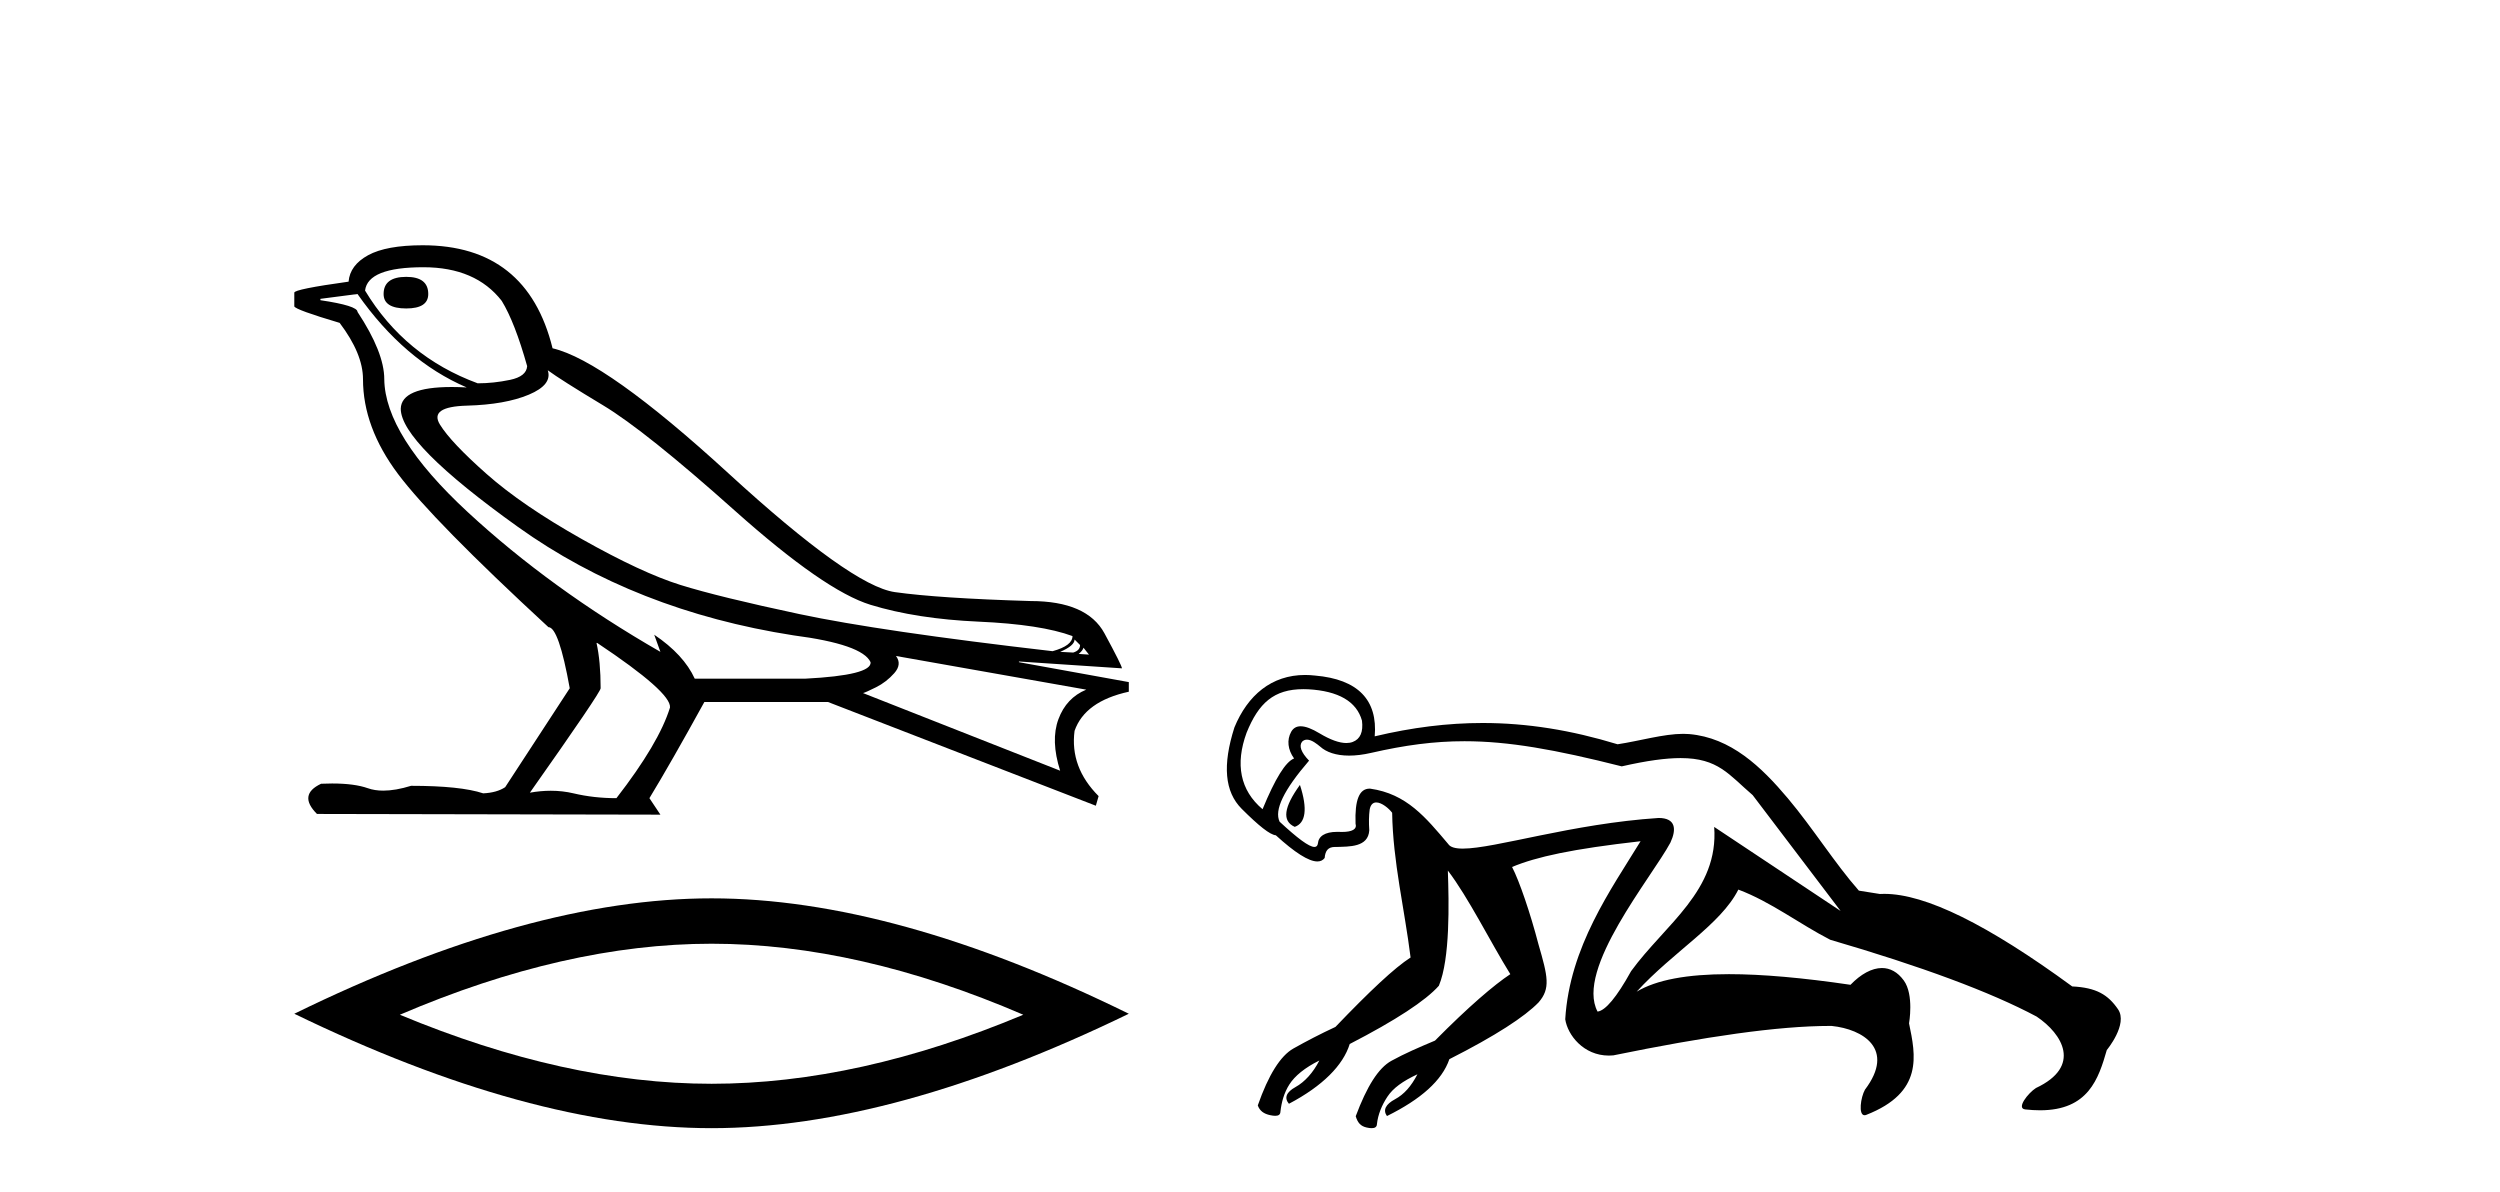
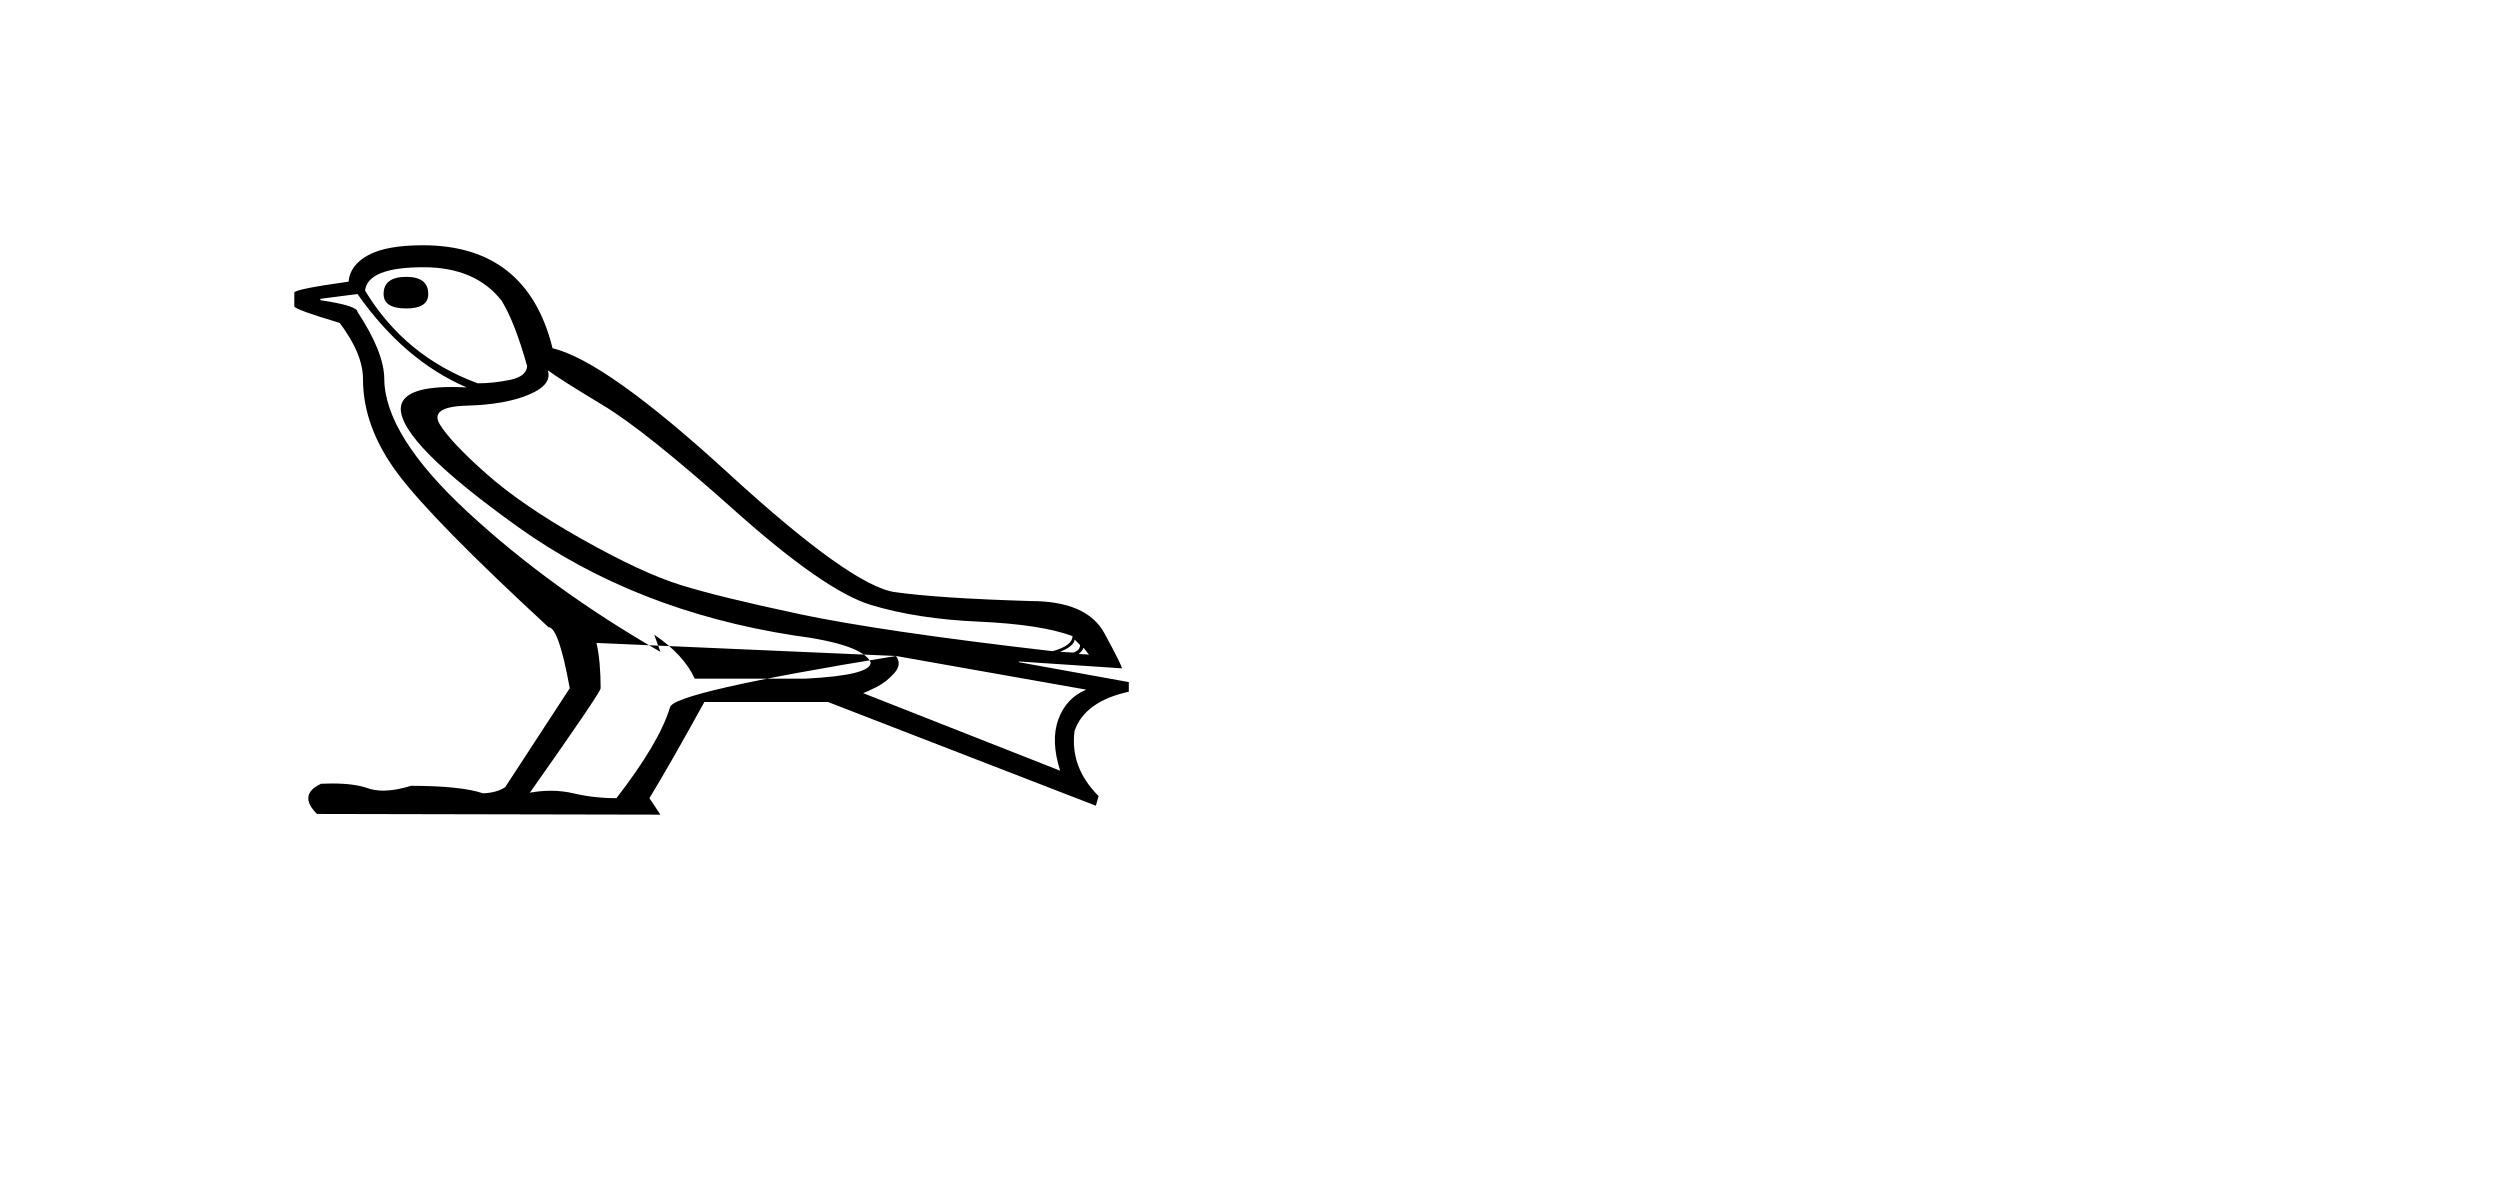
<svg xmlns="http://www.w3.org/2000/svg" width="86.0" height="41.0">
-   <path d="M 13.975 9.524 Q 13.196 9.524 13.196 10.114 Q 13.196 10.611 13.975 10.611 Q 14.732 10.611 14.732 10.114 Q 14.732 9.524 13.975 9.524 ZM 14.566 9.193 Q 16.362 9.193 17.26 10.351 Q 17.709 11.083 18.134 12.595 Q 18.11 12.95 17.543 13.068 Q 16.976 13.186 16.433 13.186 Q 13.928 12.264 12.558 9.996 Q 12.652 9.193 14.566 9.193 ZM 18.843 12.737 Q 19.292 13.068 20.745 13.942 Q 22.198 14.816 25.281 17.569 Q 28.365 20.321 29.948 20.806 Q 31.531 21.29 33.669 21.385 Q 35.807 21.479 36.894 21.881 Q 36.894 22.212 36.209 22.401 Q 30.278 21.715 27.502 21.125 Q 24.726 20.534 23.403 20.121 Q 22.08 19.707 20.024 18.549 Q 17.968 17.392 16.74 16.305 Q 15.511 15.218 15.133 14.604 Q 14.755 13.989 16.066 13.954 Q 17.378 13.918 18.193 13.576 Q 19.008 13.233 18.843 12.737 ZM 36.965 21.999 L 37.154 22.188 Q 37.154 22.377 36.918 22.448 L 36.469 22.424 Q 36.965 22.212 36.965 21.999 ZM 37.272 22.282 L 37.461 22.519 L 37.107 22.495 Q 37.248 22.377 37.272 22.282 ZM 12.298 10.114 Q 13.905 12.406 16.055 13.328 Q 15.781 13.313 15.54 13.313 Q 13.807 13.313 13.786 14.06 Q 13.786 15.242 17.815 18.124 Q 21.843 21.007 27.301 21.857 Q 29.664 22.164 29.948 22.779 Q 29.995 23.228 27.703 23.346 L 23.899 23.346 Q 23.521 22.519 22.505 21.834 L 22.505 21.834 L 22.718 22.424 Q 18.937 20.251 16.09 17.616 Q 13.243 14.982 13.219 13.044 Q 13.219 12.123 12.298 10.729 Q 12.298 10.516 11.022 10.327 L 11.022 10.28 L 12.298 10.114 ZM 30.822 22.566 L 37.367 23.724 Q 36.681 24.007 36.41 24.74 Q 36.138 25.472 36.469 26.512 L 29.688 23.842 Q 29.782 23.818 30.137 23.641 Q 30.491 23.464 30.763 23.157 Q 31.034 22.85 30.822 22.566 ZM 20.544 22.117 Q 23.096 23.818 23.048 24.338 Q 22.67 25.567 21.205 27.457 Q 20.426 27.457 19.729 27.291 Q 19.353 27.202 18.947 27.202 Q 18.599 27.202 18.228 27.268 Q 20.662 23.818 20.662 23.676 Q 20.662 22.755 20.52 22.117 ZM 14.542 8.437 Q 13.29 8.437 12.664 8.779 Q 12.038 9.122 11.991 9.689 Q 10.124 9.949 10.124 10.067 L 10.124 10.54 Q 10.171 10.658 11.684 11.107 Q 12.487 12.17 12.487 13.044 Q 12.487 14.698 13.692 16.305 Q 14.897 17.911 18.866 21.574 Q 19.221 21.574 19.599 23.676 L 17.378 27.079 Q 17.094 27.268 16.622 27.291 Q 15.842 27.032 14.141 27.032 Q 13.601 27.198 13.183 27.198 Q 12.887 27.198 12.652 27.114 Q 12.193 26.952 11.425 26.952 Q 11.244 26.952 11.046 26.961 Q 10.242 27.339 10.904 28 L 22.718 28.024 L 22.34 27.457 Q 23.072 26.252 24.23 24.149 L 28.483 24.149 L 37.697 27.717 L 37.792 27.386 Q 36.8 26.394 36.965 25.141 Q 37.319 24.125 38.831 23.795 L 38.831 23.464 L 35.051 22.779 L 35.051 22.755 L 38.595 22.991 Q 38.595 22.897 37.993 21.786 Q 37.39 20.676 35.453 20.676 Q 32.287 20.581 30.786 20.369 Q 29.286 20.156 25.057 16.281 Q 20.827 12.406 19.008 11.981 Q 18.134 8.437 14.542 8.437 Z" style="fill:#000000;stroke:none" />
-   <path d="M 24.478 32.464 Q 29.534 32.464 35.201 34.907 Q 29.534 37.282 24.478 37.282 Q 19.456 37.282 13.755 34.907 Q 19.456 32.464 24.478 32.464 ZM 24.478 30.903 Q 18.234 30.903 10.124 34.873 Q 18.234 38.809 24.478 38.809 Q 30.721 38.809 38.831 34.873 Q 30.755 30.903 24.478 30.903 Z" style="fill:#000000;stroke:none" />
-   <path d="M 44.839 23.707 C 44.893 23.707 44.948 23.709 45.004 23.711 C 46.041 23.77 46.666 24.127 46.852 24.79 C 46.9 25.179 46.794 25.425 46.533 25.523 C 46.468 25.548 46.395 25.56 46.315 25.56 C 46.072 25.56 45.76 25.448 45.391 25.226 C 45.128 25.067 44.911 24.984 44.742 24.984 C 44.597 24.984 44.488 25.046 44.416 25.175 C 44.261 25.455 44.299 25.789 44.516 26.091 C 44.223 26.207 43.866 26.782 43.432 27.837 C 42.658 27.184 42.487 26.284 42.883 25.205 C 43.295 24.187 43.818 23.707 44.839 23.707 ZM 44.718 27.001 C 44.167 27.763 44.09 28.243 44.539 28.444 C 44.914 28.314 44.99 27.834 44.718 27.001 ZM 44.959 25.444 C 45.124 25.444 45.306 25.595 45.416 25.685 C 45.623 25.872 45.956 25.993 46.41 25.993 C 46.633 25.993 46.886 25.964 47.167 25.899 C 48.328 25.633 49.332 25.498 50.377 25.498 C 51.891 25.498 53.492 25.782 55.788 26.363 C 56.66 26.164 57.308 26.078 57.813 26.078 C 59.109 26.078 59.469 26.647 60.292 27.352 L 63.317 31.337 L 63.317 31.337 L 58.968 28.446 L 58.968 28.446 C 59.131 30.638 57.281 31.799 56.11 33.407 C 55.611 34.31 55.226 34.765 54.956 34.799 C 54.183 33.344 56.82 30.184 57.462 28.986 C 57.679 28.521 57.643 28.141 57.059 28.138 C 54.086 28.333 51.424 29.192 50.32 29.192 C 50.062 29.192 49.889 29.145 49.817 29.032 C 49.044 28.119 48.387 27.305 47.13 27.129 C 47.125 27.129 47.12 27.129 47.115 27.129 C 46.762 27.129 46.601 27.512 46.631 28.333 C 46.689 28.526 46.513 28.619 46.162 28.619 C 46.137 28.619 46.11 28.618 46.083 28.617 C 46.054 28.616 46.026 28.616 45.998 28.616 C 45.571 28.616 45.357 28.77 45.336 29.015 C 45.324 29.095 45.284 29.135 45.217 29.135 C 45.031 29.135 44.635 28.838 44.018 28.266 C 43.829 27.866 44.156 27.183 45.032 26.166 C 44.753 25.879 44.679 25.655 44.793 25.513 C 44.843 25.464 44.9 25.444 44.959 25.444 ZM 44.896 23.219 C 43.74 23.219 42.919 23.917 42.464 25.023 C 42.049 26.323 42.128 27.237 42.715 27.824 C 43.302 28.41 43.688 28.717 43.889 28.734 C 44.538 29.326 45.018 29.634 45.317 29.634 C 45.424 29.634 45.507 29.595 45.568 29.515 C 45.589 29.265 45.686 29.135 45.924 29.135 C 45.934 29.135 45.945 29.135 45.957 29.136 C 46.414 29.12 47.066 29.152 47.103 28.563 C 47.086 28.299 47.088 28.066 47.117 27.846 C 47.151 27.67 47.238 27.604 47.344 27.604 C 47.532 27.604 47.777 27.808 47.89 27.959 C 47.916 29.645 48.317 31.269 48.524 32.938 C 47.97 33.294 47.124 34.09 45.939 35.326 C 45.421 35.567 44.942 35.816 44.494 36.068 C 44.047 36.32 43.634 36.979 43.268 38.026 C 43.335 38.216 43.477 38.316 43.695 38.362 C 43.761 38.376 43.819 38.384 43.869 38.384 C 43.98 38.384 44.044 38.343 44.047 38.241 C 44.084 37.915 44.17 37.594 44.355 37.304 C 44.54 37.013 44.887 36.728 45.386 36.481 L 45.386 36.481 C 45.172 36.9 44.883 37.219 44.565 37.395 C 44.246 37.57 44.169 37.769 44.339 37.97 C 45.499 37.359 46.204 36.646 46.43 35.914 C 48.013 35.097 49.042 34.423 49.497 33.91 C 49.885 32.981 49.845 31.077 49.806 29.947 L 49.806 29.947 C 50.515 30.876 51.269 32.405 51.955 33.511 C 51.4 33.878 50.524 34.624 49.364 35.797 C 48.812 36.029 48.318 36.242 47.866 36.491 C 47.413 36.74 47.018 37.38 46.637 38.398 C 46.701 38.614 46.799 38.74 47.015 38.787 C 47.08 38.802 47.137 38.809 47.185 38.809 C 47.299 38.809 47.364 38.767 47.367 38.666 C 47.402 38.345 47.532 38.02 47.727 37.726 C 47.921 37.433 48.248 37.194 48.76 36.955 L 48.76 36.955 C 48.545 37.368 48.303 37.645 47.987 37.815 C 47.671 37.985 47.563 38.183 47.711 38.392 C 48.875 37.817 49.608 37.17 49.858 36.436 C 51.451 35.629 52.453 34.973 52.927 34.483 C 53.344 34.005 53.245 33.59 52.924 32.487 C 52.643 31.41 52.266 30.306 52.015 29.824 C 52.856 29.473 54.084 29.204 56.436 28.938 L 56.436 28.938 C 55.419 30.598 53.993 32.577 53.844 35.063 C 53.925 35.604 54.473 36.312 55.346 36.312 C 55.395 36.312 55.445 36.31 55.496 36.305 C 58.655 35.659 61.162 35.292 62.958 35.292 C 62.977 35.292 62.996 35.293 63.015 35.293 C 64.084 35.404 65.212 36.085 64.155 37.484 C 64.009 37.742 63.919 38.364 64.141 38.364 C 64.159 38.364 64.179 38.36 64.201 38.351 C 66.178 37.577 65.899 36.304 65.671 35.203 C 65.671 35.203 65.848 34.221 65.491 33.729 C 65.277 33.434 65.017 33.3 64.739 33.3 C 64.389 33.3 64.01 33.511 63.657 33.877 C 62.018 33.636 60.625 33.511 59.477 33.511 C 58.034 33.511 56.977 33.707 56.301 34.114 C 57.56 32.736 59.195 31.805 59.799 30.602 C 60.917 31.021 61.915 31.793 62.96 32.328 C 66.089 33.241 68.472 34.123 70.06 34.97 C 70.952 35.568 71.624 36.684 70.036 37.428 C 69.767 37.601 69.35 38.128 69.666 38.164 C 69.849 38.184 70.019 38.194 70.178 38.194 C 71.842 38.194 72.189 37.108 72.474 36.121 C 72.474 36.121 73.212 35.233 72.86 34.719 C 72.518 34.219 72.115 33.973 71.284 33.933 C 68.376 31.804 66.236 30.749 64.819 30.749 C 64.768 30.749 64.717 30.751 64.668 30.753 L 63.945 30.638 C 63.116 29.697 62.371 28.495 61.501 27.461 C 60.587 26.375 59.542 25.376 58.107 25.252 C 58.041 25.246 57.973 25.244 57.903 25.244 C 57.229 25.244 56.391 25.491 55.645 25.603 C 54.039 25.114 52.53 24.871 51.005 24.871 C 49.796 24.871 48.576 25.024 47.29 25.33 C 47.397 24.085 46.721 23.366 45.235 23.239 C 45.119 23.226 45.006 23.219 44.896 23.219 Z" style="fill:#000000;stroke:none" />
+   <path d="M 13.975 9.524 Q 13.196 9.524 13.196 10.114 Q 13.196 10.611 13.975 10.611 Q 14.732 10.611 14.732 10.114 Q 14.732 9.524 13.975 9.524 ZM 14.566 9.193 Q 16.362 9.193 17.26 10.351 Q 17.709 11.083 18.134 12.595 Q 18.11 12.95 17.543 13.068 Q 16.976 13.186 16.433 13.186 Q 13.928 12.264 12.558 9.996 Q 12.652 9.193 14.566 9.193 ZM 18.843 12.737 Q 19.292 13.068 20.745 13.942 Q 22.198 14.816 25.281 17.569 Q 28.365 20.321 29.948 20.806 Q 31.531 21.29 33.669 21.385 Q 35.807 21.479 36.894 21.881 Q 36.894 22.212 36.209 22.401 Q 30.278 21.715 27.502 21.125 Q 24.726 20.534 23.403 20.121 Q 22.08 19.707 20.024 18.549 Q 17.968 17.392 16.74 16.305 Q 15.511 15.218 15.133 14.604 Q 14.755 13.989 16.066 13.954 Q 17.378 13.918 18.193 13.576 Q 19.008 13.233 18.843 12.737 ZM 36.965 21.999 L 37.154 22.188 Q 37.154 22.377 36.918 22.448 L 36.469 22.424 Q 36.965 22.212 36.965 21.999 ZM 37.272 22.282 L 37.461 22.519 L 37.107 22.495 Q 37.248 22.377 37.272 22.282 ZM 12.298 10.114 Q 13.905 12.406 16.055 13.328 Q 15.781 13.313 15.54 13.313 Q 13.807 13.313 13.786 14.06 Q 13.786 15.242 17.815 18.124 Q 21.843 21.007 27.301 21.857 Q 29.664 22.164 29.948 22.779 Q 29.995 23.228 27.703 23.346 L 23.899 23.346 Q 23.521 22.519 22.505 21.834 L 22.505 21.834 L 22.718 22.424 Q 18.937 20.251 16.09 17.616 Q 13.243 14.982 13.219 13.044 Q 13.219 12.123 12.298 10.729 Q 12.298 10.516 11.022 10.327 L 11.022 10.28 L 12.298 10.114 ZM 30.822 22.566 L 37.367 23.724 Q 36.681 24.007 36.41 24.74 Q 36.138 25.472 36.469 26.512 L 29.688 23.842 Q 29.782 23.818 30.137 23.641 Q 30.491 23.464 30.763 23.157 Q 31.034 22.85 30.822 22.566 ZQ 23.096 23.818 23.048 24.338 Q 22.67 25.567 21.205 27.457 Q 20.426 27.457 19.729 27.291 Q 19.353 27.202 18.947 27.202 Q 18.599 27.202 18.228 27.268 Q 20.662 23.818 20.662 23.676 Q 20.662 22.755 20.52 22.117 ZM 14.542 8.437 Q 13.29 8.437 12.664 8.779 Q 12.038 9.122 11.991 9.689 Q 10.124 9.949 10.124 10.067 L 10.124 10.54 Q 10.171 10.658 11.684 11.107 Q 12.487 12.17 12.487 13.044 Q 12.487 14.698 13.692 16.305 Q 14.897 17.911 18.866 21.574 Q 19.221 21.574 19.599 23.676 L 17.378 27.079 Q 17.094 27.268 16.622 27.291 Q 15.842 27.032 14.141 27.032 Q 13.601 27.198 13.183 27.198 Q 12.887 27.198 12.652 27.114 Q 12.193 26.952 11.425 26.952 Q 11.244 26.952 11.046 26.961 Q 10.242 27.339 10.904 28 L 22.718 28.024 L 22.34 27.457 Q 23.072 26.252 24.23 24.149 L 28.483 24.149 L 37.697 27.717 L 37.792 27.386 Q 36.8 26.394 36.965 25.141 Q 37.319 24.125 38.831 23.795 L 38.831 23.464 L 35.051 22.779 L 35.051 22.755 L 38.595 22.991 Q 38.595 22.897 37.993 21.786 Q 37.39 20.676 35.453 20.676 Q 32.287 20.581 30.786 20.369 Q 29.286 20.156 25.057 16.281 Q 20.827 12.406 19.008 11.981 Q 18.134 8.437 14.542 8.437 Z" style="fill:#000000;stroke:none" />
</svg>